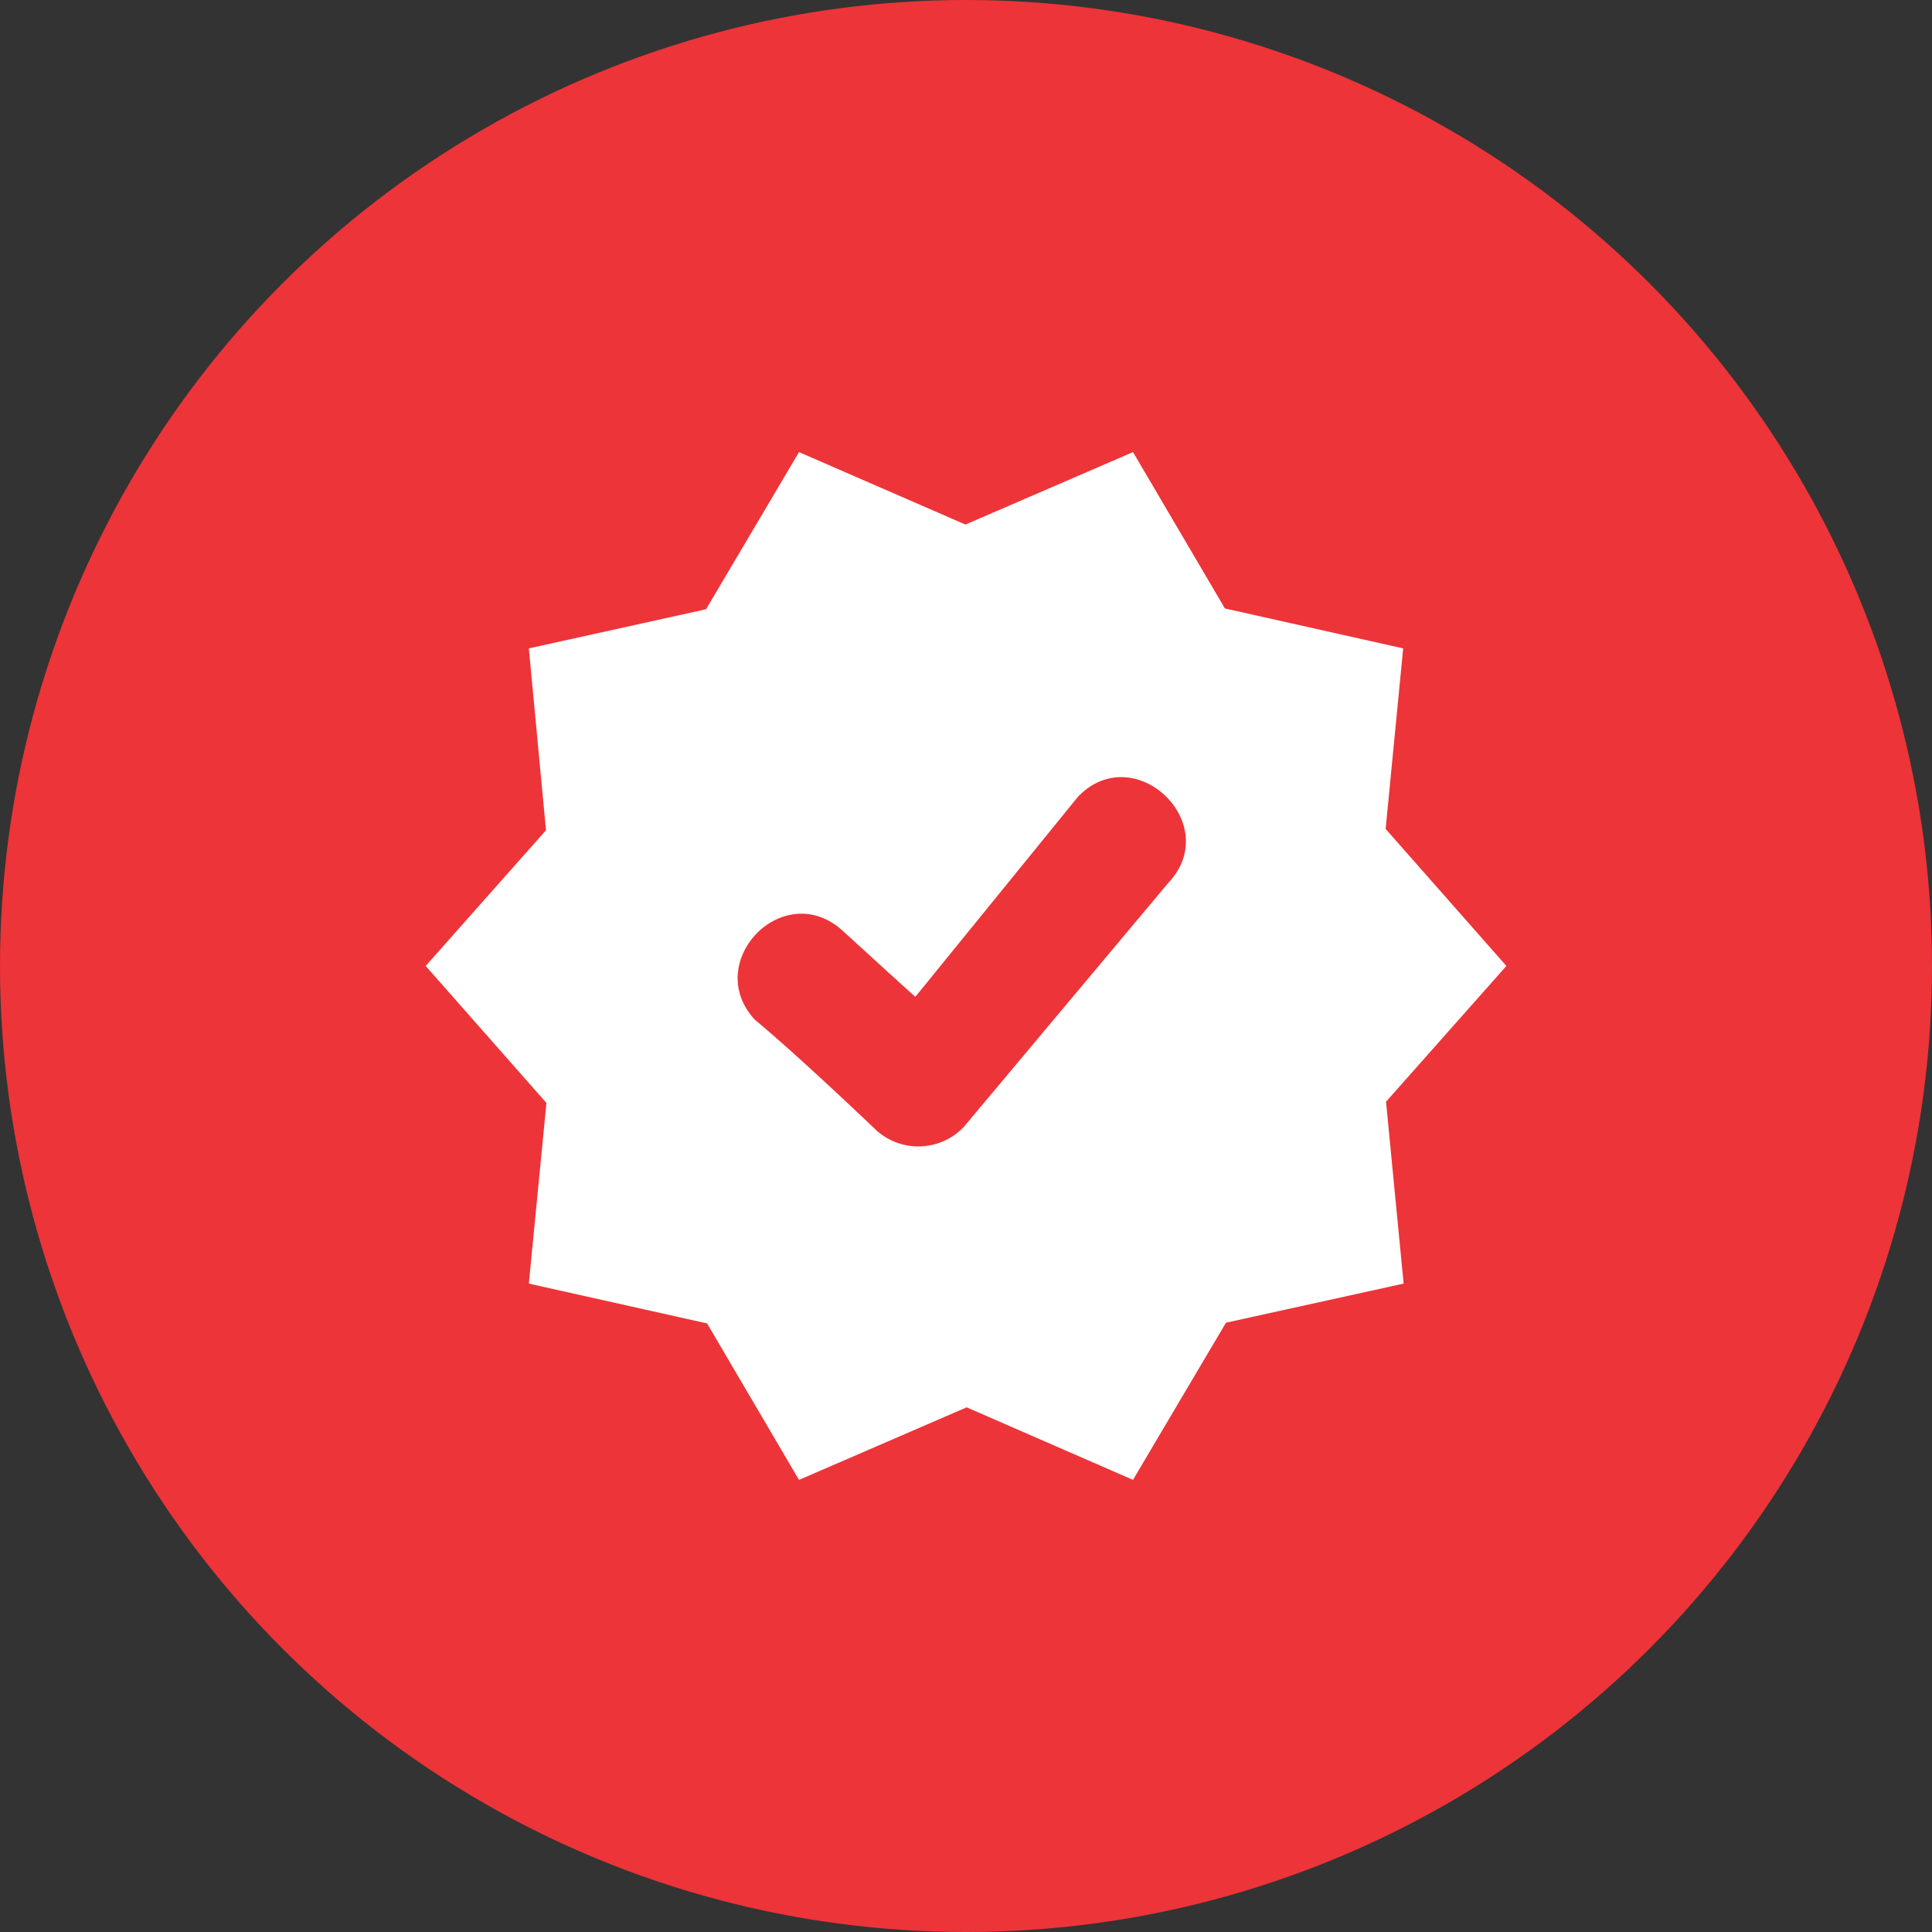
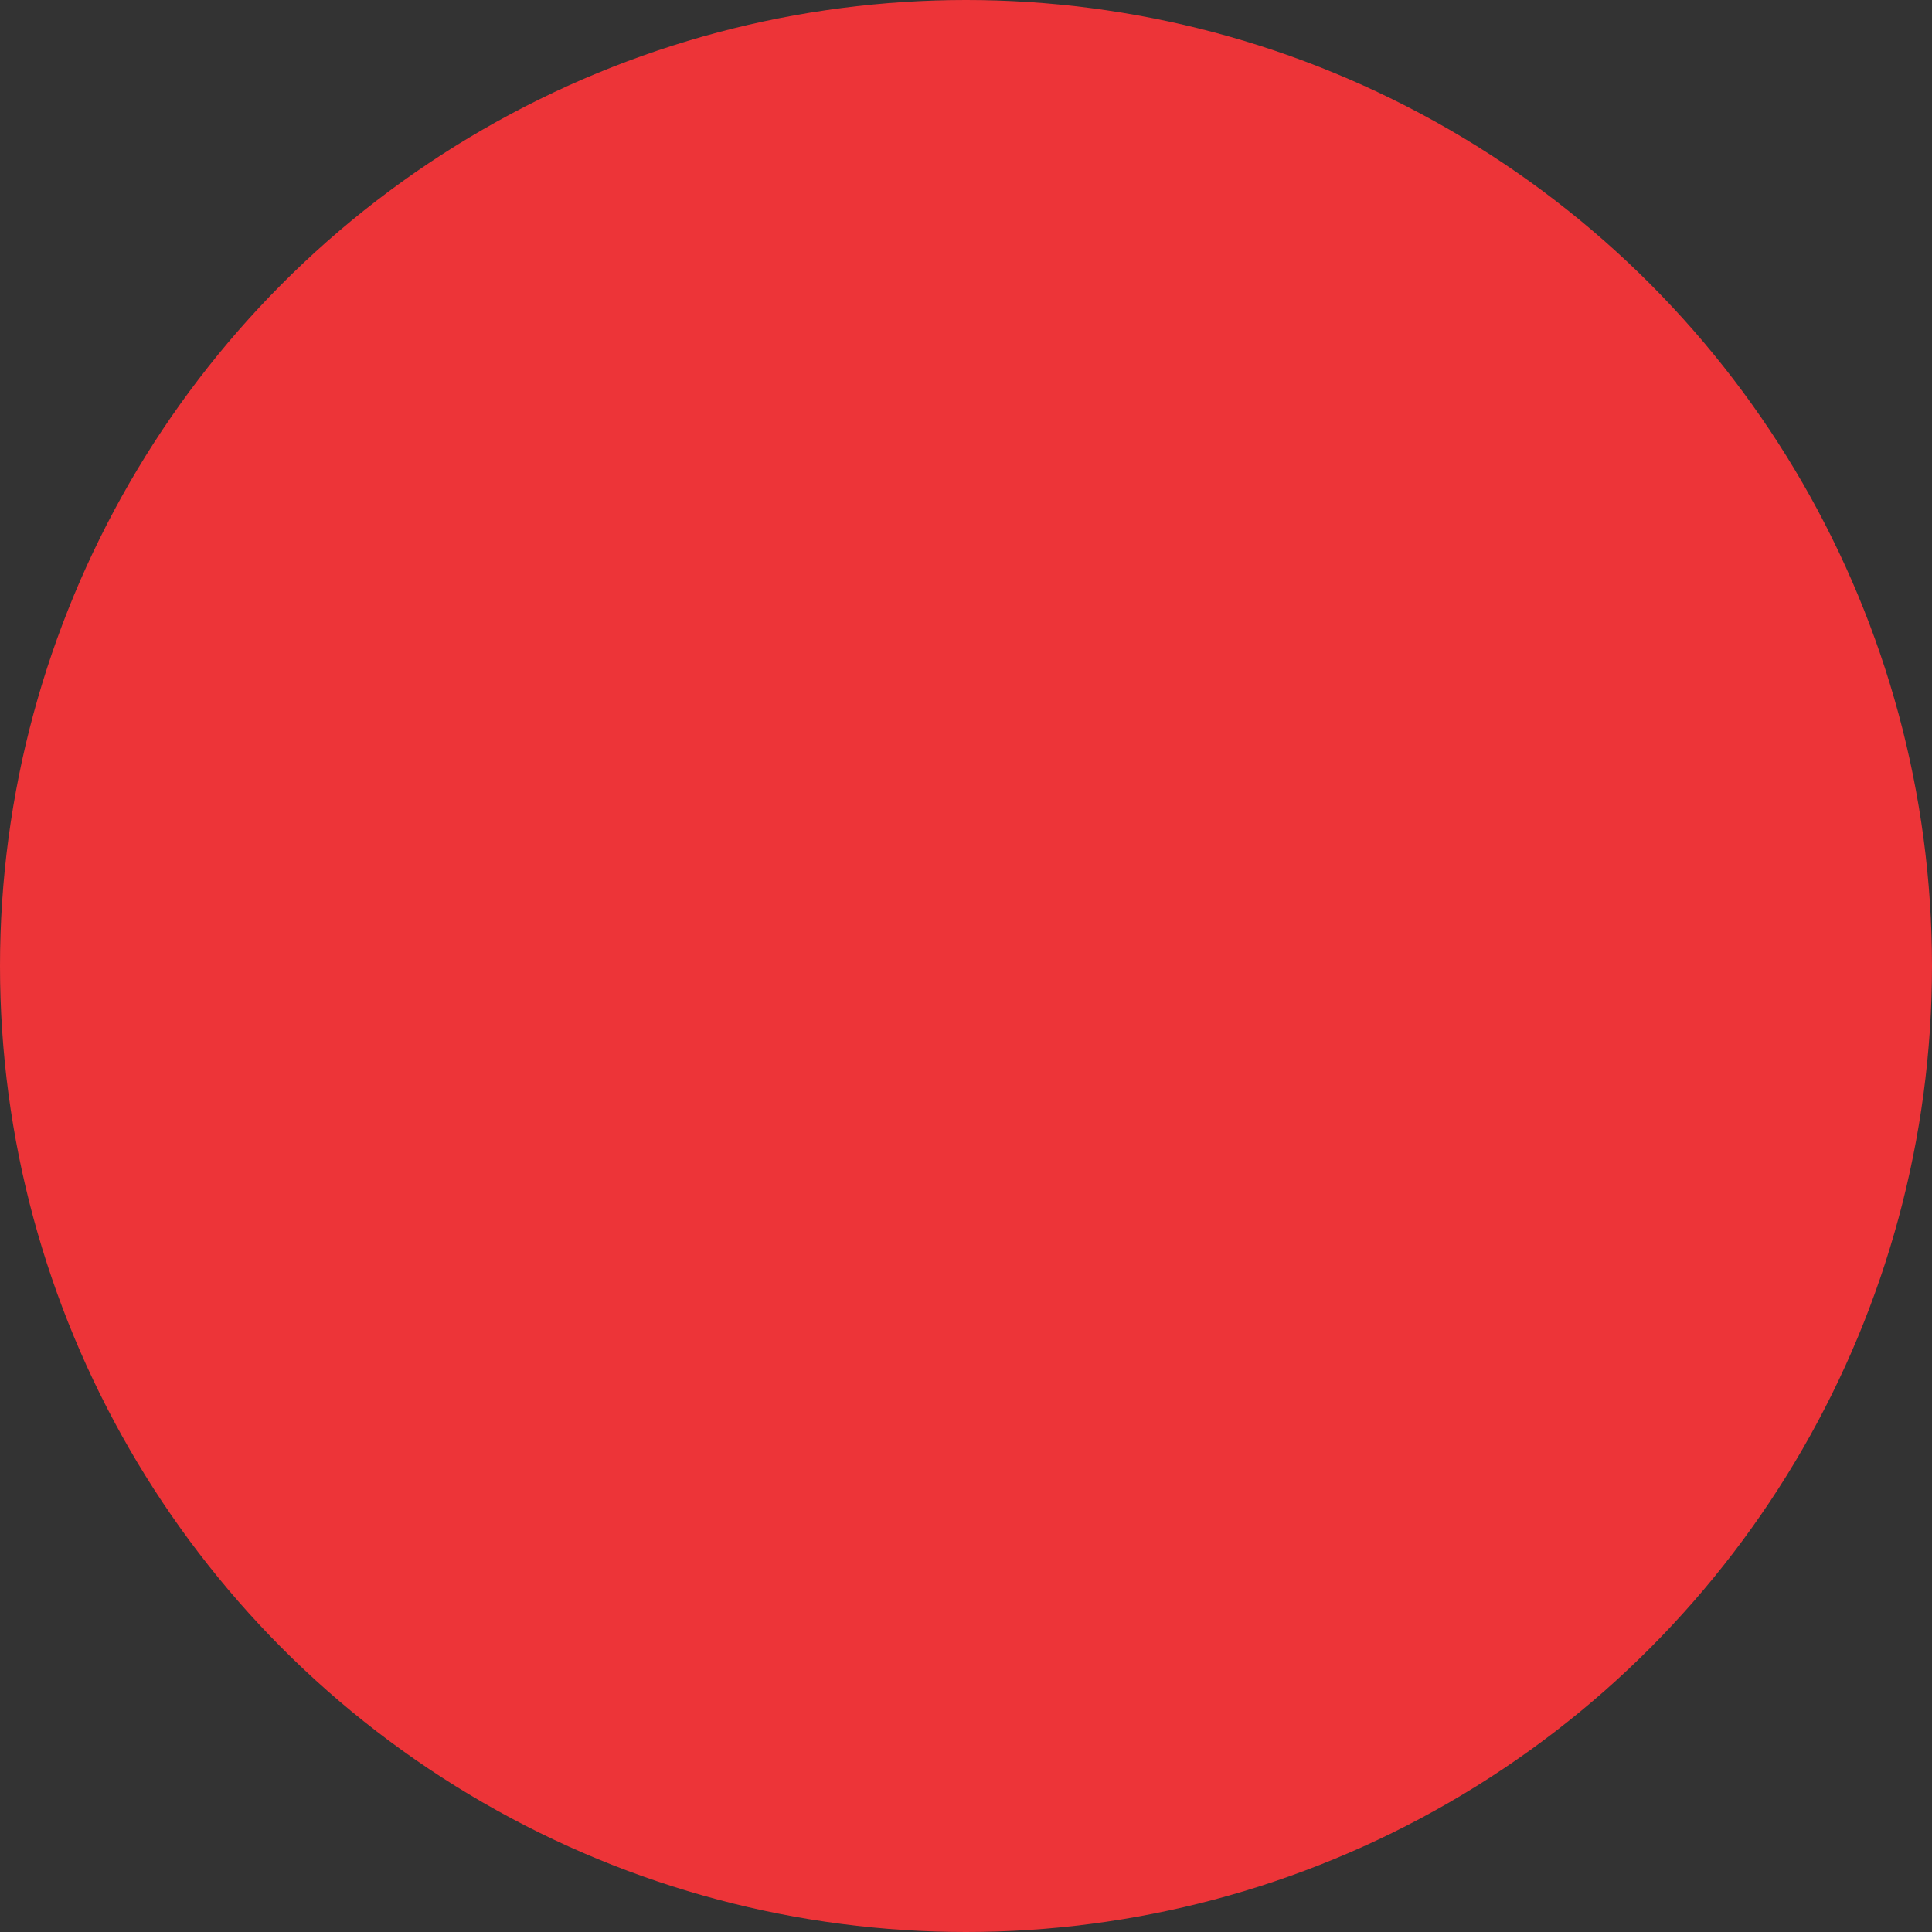
<svg xmlns="http://www.w3.org/2000/svg" width="70" height="70" viewBox="0 0 160 160">
  <rect x="0" y="0" width="160" height="160" fill="#333333" stroke="none" />
  <g id="_10" data-name="10" transform="translate(-218 -1616)">
    <circle id="Ellipse_2" data-name="Ellipse 2" cx="80" cy="80" r="80" transform="translate(218 1616)" fill="#ed3438" />
-     <path id="verify" d="M44.7,6,58.578,0l7.611,12.949,14.763,3.307L79.5,31.208l10,11.347L79.532,53.8l1.457,15.061L66.276,72.1l-7.7,13.015L44.8,79.109,30.917,85.118,23.306,72.161l-14.763-3.3L10,53.9,0,42.555,9.963,31.317,8.543,16.256l14.675-3.241L30.917,0ZM27.268,47.013c-4.421-4.756,2.367-11.842,7.283-7.356,1.733,1.58,4.253,3.889,6,5.455L54.026,28.535c4.69-4.843,12.1,2.272,7.465,7.152L44.573,55.876a5.193,5.193,0,0,1-7.218.32C34.486,53.465,30.276,49.525,27.268,47.013Z" transform="translate(253.253 1653.441)" fill="#fff" fill-rule="evenodd" />
  </g>
</svg>